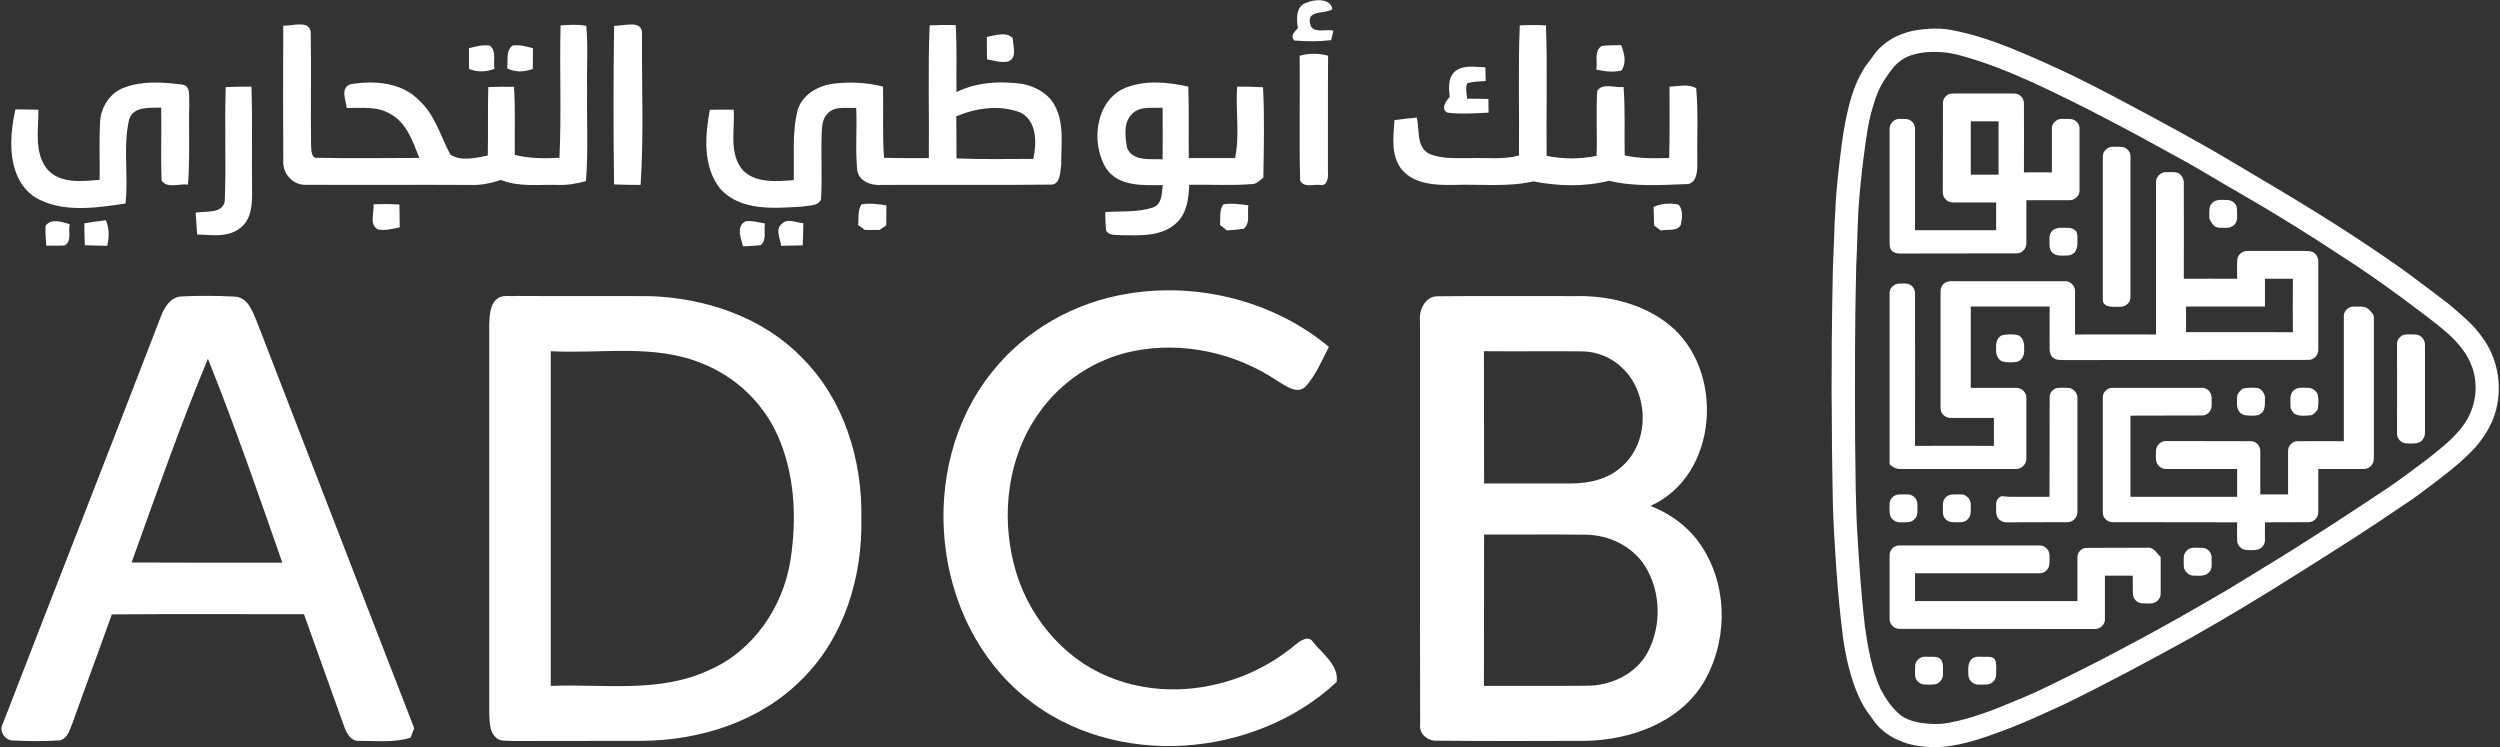
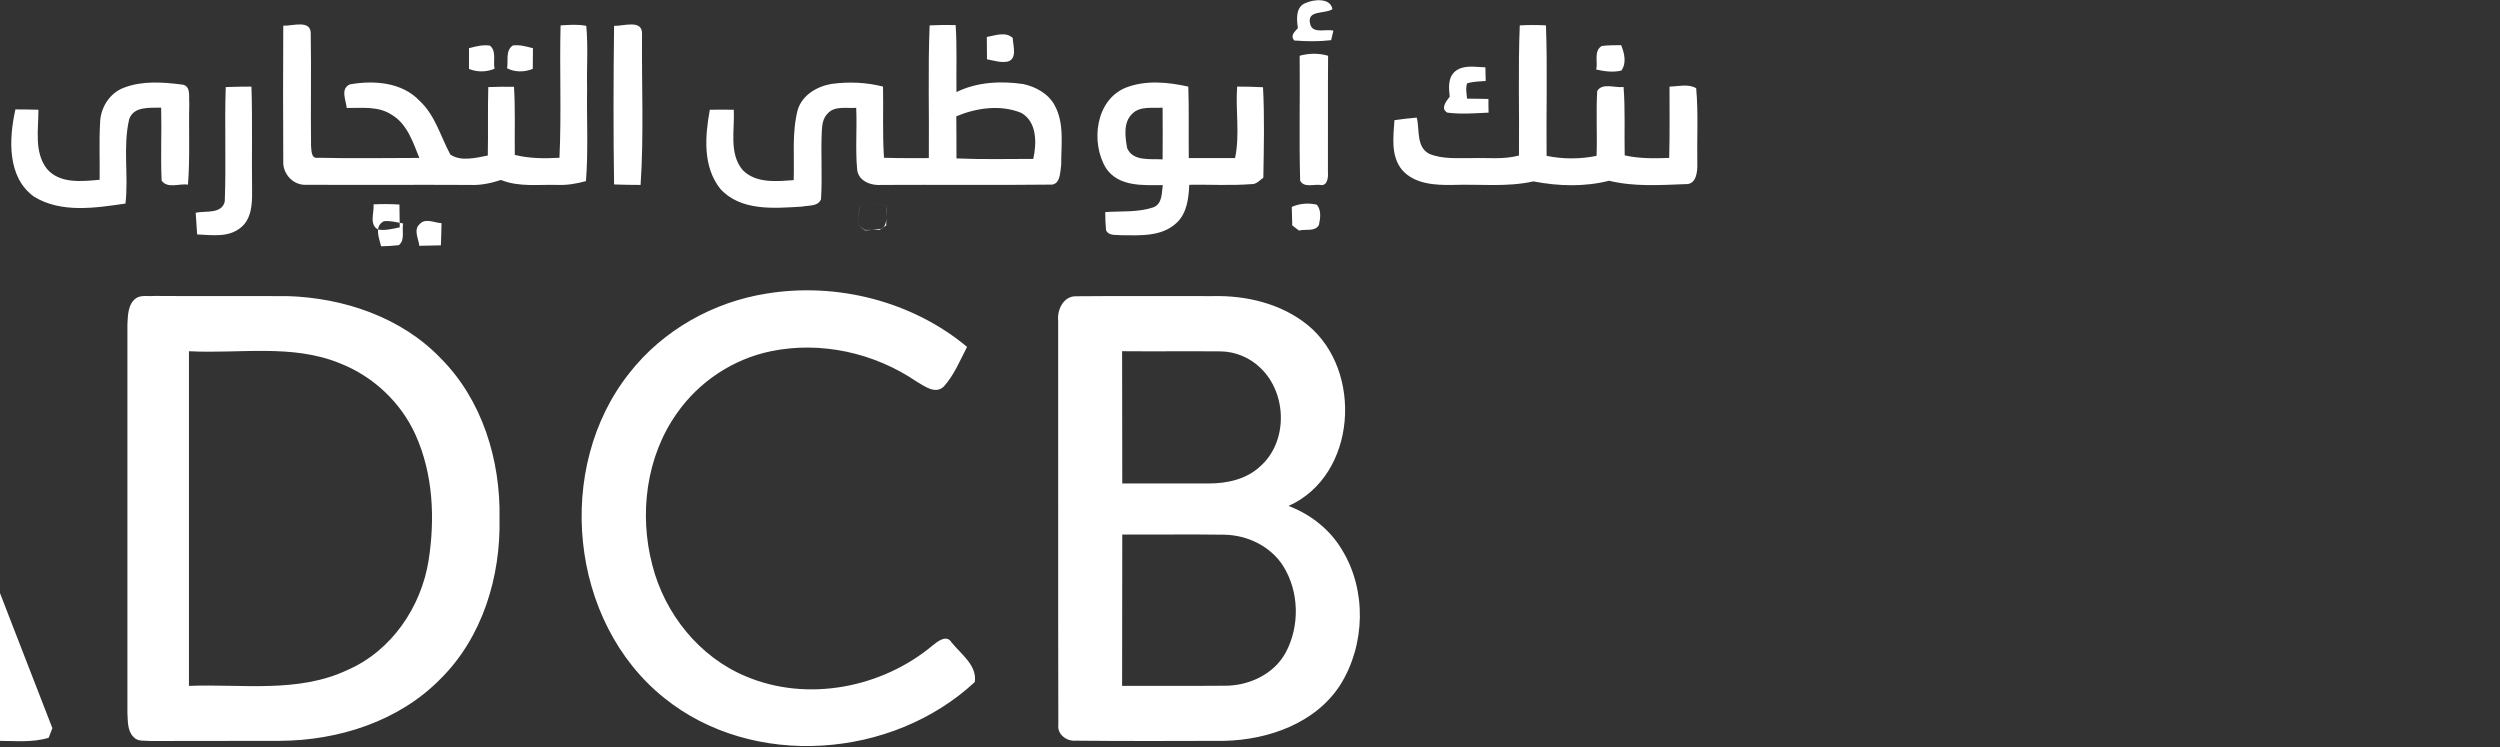
<svg xmlns="http://www.w3.org/2000/svg" version="1.2" viewBox="0 0 1556 465" width="1556" height="465">
  <rect x="0" y="0" width="1556" height="465" fill="#333333" stroke="none" />
  <title>ADCB</title>
  <style>
		.s0 { fill: #ffffff } 
	</style>
  <g id="#233741ff">
-     <path id="Layer" fill-rule="evenodd" class="s0" d="m812.8 1.8c5.1-2.3 15.3-3.2 16.5 3.9-4.6 3.2-16 0.3-13.9 9 1.3 6.7 9.8 3.1 14.5 4.4-0.3 1.5-1 4.4-1.4 5.9-7.6 0.9-15.4 0.8-23 0.2-2.6-3.1 0.3-5.4 2.3-7.7-0.8-5.5-1.5-13.4 5-15.7zm-636.5 14.2c5.9 0.2 17.7-4.1 17.1 5.5 0.4 23-0.1 46.1 0.2 69.2 0.3 2.7-0.1 8.3 4.3 7.5 21 0.5 42 0.1 63.1 0.1-4-9.9-7.6-21.3-17.4-27-8.3-5.4-18.5-4-27.8-4.1-0.5-5-4.1-12 2-14.7 14.9-2.6 32.4-1.4 43.4 10.3 9.7 9 13 22.1 19.1 33.4 6.7 4.5 15.9 2 23.3 0.6 0.3-14.2-0.1-28.4 0.3-42.6q8-0.3 16-0.2c0.9 14.1 0.3 28.3 0.5 42.4 9.1 2.3 18.5 2.3 27.8 1.8 1.3-27.4 0-54.9 0.7-82.4 5.3-0.3 10.7-0.8 16 0.3 1.2 12.9 0.2 25.9 0.5 38.8-0.3 19.3 0.8 38.6-0.7 57.8-5.7 1.6-11.6 2.6-17.5 2.4-11.8-0.4-24.1 1.5-35.4-3.1-6.2 2-12.6 3.4-19 3.1-34-0.2-68 0.1-101.9-0.1-8.4 0.6-15.1-6.8-14.6-14.9-0.2-28-0.1-56.1 0-84.1zm205.9 0.1c5.9 0.2 17.9-4.3 17.4 5.3-0.3 31.2 1.2 62.5-0.9 93.7q-8.2 0-16.5-0.3c-0.5-32.9-0.4-65.8 0-98.7zm196.4-0.3q8-0.4 16.2-0.2c0.9 13.9 0.3 27.8 0.5 41.7 12.8-6.3 27.6-7 41.5-5 7.9 1.7 15.8 6 19.7 13.4 6.1 11.3 3.9 24.5 4 36.7-0.7 4.6-0.3 13.2-7.3 12.5-34.7 0.4-69.6 0-104.3 0.2-6.4 0.6-14.6-2.2-15.4-9.5-1.2-12.8 0-25.7-0.6-38.5-6 0.5-13.5-1.5-18 3.8-2.7 2.8-3.2 6.8-3.4 10.5-0.7 14.2 0.4 28.4-0.5 42.6-1.9 4.7-7.9 3.7-11.9 4.6-17.2 1-38 3-50.8-11.1-11-13.8-9.5-32.9-6.5-49.2q7.5-0.1 14.9 0c0.7 12.5-3.2 27.2 5.6 37.6 8.2 8.3 21 7 31.7 6.2 0.5-14.6-1.2-29.4 2.5-43.7 2.8-9.3 12.1-14.7 21.2-16.2 10.6-1.4 21.5-1 31.9 1.7 0.3 14.7-0.4 29.6 0.6 44.3 9.2 0.3 18.5 0.2 27.9 0.2 0.3-27.6-0.6-55.1 0.5-82.6zm16.6 56.6c0.1 8.8 0.1 17.5 0.1 26.2 16 0.7 31.9 0.3 47.8 0.3 2.2-9.7 2.4-23.2-7.6-28.7-12.9-5.2-27.7-3.1-40.3 2.2zm350.7-56.6c5.4-0.3 10.8-0.3 16.3 0 1 27.1 0.1 54.1 0.4 81.2 10.2 2.1 20.9 2.1 31.1 0 0.5-13.5-0.4-27 0.4-40.4 3.3-5.3 11.1-1.7 16.4-2.5 1.1 14.1 0.4 28.4 0.7 42.6 9.1 2.1 18.5 1.9 27.7 1.6 0.4-14.8 0.2-29.6 0.2-44.4 5.5-0.1 11.6-1.9 16.6 1 1.4 15.7 0.4 31.6 0.7 47.4 0.1 4.9-0.7 12.7-7.4 12.3-15.8 0.6-32 1.7-47.5-2.1-15.4 3.9-31.6 3.4-47.1 0.4-16.5 3.7-33.5 1.6-50.2 2.2-11 0.2-23.9-0.5-31.6-9.4-7.1-8.7-5.4-20.6-4.7-30.9 4.6-0.7 9.2-1.2 13.9-1.6 1.9 7.7-0.5 18.4 7.9 22.6 8.3 3.4 17.5 2.5 26.3 2.6 9.8-0.3 19.8 1 29.4-1.6 0.3-27-0.6-54 0.5-81zm-331.7 7.2c5.3-0.9 11.6-3.5 16.1 0.6 0.2 4.8 3 12.9-3 14.7-4.4 0.9-8.7-0.6-13-1.4q-0.1-6.9-0.1-13.9zm-322.3 7c4.2-1.1 8.6-2.3 13-1.6 4.3 3.4 1.9 9.7 2.9 14.4-5.1 2.1-10.7 2.2-15.9 0.1q0-6.5 0-12.9zm23.7 12.5c0.9-4.7-1.2-11 3.6-14.2 4.3-0.6 8.4 0.7 12.5 1.7q0 6.5-0.1 12.9c-5.2 2-10.9 2.2-16-0.4zm677.9 0.8c1.1-4.8-1.7-11.7 3.5-14.7 3.9-0.5 7.9-0.4 12-0.5 2 5 3.5 10.9 0.2 15.8-5.2 1.3-10.5 0.5-15.7-0.6zm-184.6-8.6c5.8-1.6 11.9-1.7 17.7 0-0.2 24.2 0 48.3-0.1 72.5 0.3 3.1-0.3 8.9-4.9 7.9-4-0.5-10.1 1.9-12.4-2.7-0.7-25.9 0-51.8-0.3-77.7zm96.8 9.7c5.3-4.3 12.5-2.6 18.8-2.5 0 2.1 0.1 6.3 0.2 8.5-3.9 0.3-7.9 0.3-11.6 1.5-1 3.1-0.3 6.3 0 9.5 4.4 0 8.8 0.1 13.3 0.2 0 2.1 0 6.4 0.1 8.5-8.6 0.4-17.2 1.1-25.7 0-4.4-2.5-0.7-7.1 1.5-9.9-0.6-5.4-1.2-11.9 3.4-15.8zm-828.6 10.2c11.4-4.4 24-3.5 35.9-2 6.1 0.5 4.4 7.6 4.8 11.8-0.4 16.9 0.5 33.7-0.8 50.5-5.3-0.8-12.8 2.7-16.4-2.5-0.7-15.1 0.1-30.2-0.3-45.4-7 0.2-17.1-1-19.9 7.2-4 17.2-0.3 35.1-2.3 52.5-18.6 2.7-39.8 6.1-56.8-4.2-17-12.1-15.8-36.2-11.7-54.4 4.8 0 9.5 0.1 14.3 0.2 0.1 12.3-2.8 26.4 5.3 36.8 8 9.4 21.8 7.8 32.8 6.8 0.2-11.8-0.4-23.7 0.3-35.5 0.2-9.3 5.9-18.5 14.8-21.8zm623.5 0c12.4-4.9 26.3-3.5 39-0.7 0.5 14.8 0.1 29.7 0.3 44.5q14.4 0 28.8 0c3.1-14.7 0.2-29.7 1.3-44.5 5.3 0 10.7 0.1 16.1 0.4 1 18.8 0.5 37.6 0.2 56.3-2.3 1.6-4.3 4.2-7.4 4-12.9 1-25.8 0.2-38.7 0.4-0.4 8.4-1.4 17.9-8.1 23.9-9.2 8.5-22.6 7.6-34.2 7.5-3.2-0.4-7.8 0.6-9.5-3.1q-0.5-5.7-0.5-11.3c9.9-0.7 20.2 0.3 29.8-2.9 5.8-2.1 5.3-8.9 6-13.9-12.3 0.1-27.5 1.1-35.3-10.5-9.7-15.9-6.6-42.4 12.2-50.1zm4.1 16.2c-5.7 5.4-4.4 14.3-3.2 21.3 3.6 8.6 14.6 6.6 22.1 7.1 0.1-10.8 0.1-21.5 0-32.2-6.3 0.5-13.9-1.2-18.9 3.8zm-564.2-16.6c5.3-0.2 10.7-0.3 16-0.3 0.7 21.7 0.1 43.4 0.4 65.1 0.1 7.9-0.3 17.3-7.1 22.7-7.6 6.3-18 4.6-27.1 4.2q-0.5-6.7-0.9-13.5c6.1-1.3 16.4 1 18.1-7.1 0.9-23.7-0.2-47.4 0.6-71.1zm92 73q8-0.4 16.1 0.1c0.1 4.7 0.1 9.5 0.2 14.2-4.4 0.9-8.9 2.1-13.3 1.4-6-2.8-2.5-10.6-3-15.7zm303.7 0c5.1-0.9 10.3-0.1 15.5 0.6q-0.1 6.3-0.1 12.5c-1.1 0.7-3.1 2.1-4.2 2.8-2.3 0-6.8 0-9.1 0-1-0.8-3.1-2.3-4.2-3 0.5-4.3-0.5-9.1 2.1-12.9zm225.2 0c5.2-0.9 10.4-0.1 15.6 0.6-0.9 4.8 1.5 11.3-3 14.6q-5.2 0.8-10.4 1c-1.1-0.9-3.2-2.6-4.3-3.4 0.5-4.3-0.6-9.1 2.1-12.8zm267.8 1.6c4.9-2.2 10.4-2.6 15.6-1.4 2.9 3.4 2.2 8.5 1.3 12.6-2.3 4.4-8.5 2.4-12.4 3.5-1.1-0.8-3.2-2.4-4.2-3.2q-0.2-5.8-0.3-11.5zm-1000.8 11.6c3.8-4.7 10.1-2.2 15-0.9-1.1 4.2 1.6 10.7-3.2 13.3q-5.7 0.2-11.4 0.1c-0.3-4.2-0.7-8.3-0.4-12.5zm24.1-1.4c4.4-0.8 8.9-1.4 13.4-1.9 2.2 5.1 2.1 10.6 0.8 15.9q-7-0.1-13.9-0.4-0.3-6.8-0.3-13.6zm411.6-1.3c4-0.5 8 0.7 12 1.4-0.9 4.4 1.4 10.3-2.7 13.5q-5.5 0.6-11 0.7c-1.2-5.1-4.5-12.4 1.7-15.6zm22.3 1.8c3.5-4 9.2-0.8 13.6-0.6q-0.1 6.9-0.4 13.8-6.7 0.2-13.4 0.3c-0.5-4.4-3.8-10 0.2-13.5zm216.1 43.2c43.6-7.1 90.6 4.8 124.6 33.2-4.4 8.5-8.1 17.6-14.5 24.7-5.3 5.1-12.2-0.4-17.2-3.3-26.1-17.7-59.3-25.1-90.3-18.7-23.5 4.8-44.8 18.9-58.5 38.5-19.3 27.1-23.7 62.9-15.4 94.6 7.7 30.3 29.3 57.3 58.3 69.3 38.3 16.2 84.6 7.1 116.1-19.2 3.2-2.6 8.8-7.1 11.9-1.9 5.8 7.2 16 14.3 14.4 24.6-51.2 47.7-138 54.5-193.3 9.9-59.1-47.3-68.5-143.4-21.6-202.3 20.8-26.6 52.2-44.2 85.5-49.4zm-602.3 14.1c2.1-5.6 6-11.9 12.6-12.3 11-0.5 22.1-0.5 33.1 0.1 8.3 0.3 11.2 9 13.9 15.4 32.7 84.4 65.2 168.9 98 253.2-0.6 1.5-1.7 4.5-2.3 6-10.2 3.1-21.1 1.9-31.6 1.9-5.8 0.6-8.5-5.3-10-9.8-8.2-23.1-16.6-46-24.7-69-39.9 0-79.7-0.2-119.6 0.1-7.9 22.3-16.3 44.6-24.2 66.9-1.9 4.3-2.9 10.2-8.2 11.5-9.6 0.7-19.2 0.5-28.8 0.1-5 0.3-9.3-5.8-6.7-10.3 32.7-84.7 65.9-169.1 98.5-253.8zm29.2 26.5c-17.3 41.7-32.2 84.3-47.5 126.8 31.3 0.2 62.6 0.1 93.8 0.1-14.8-42.5-29.5-85.1-46.3-126.9zm180.5-37.7c3.3-2.2 7.7-1 11.4-1.4 27.7 0.2 55.3 0 82.9 0.1 34.9 1.1 70.7 13.1 95.2 38.6 26 26 37.4 63.6 36.7 99.7 0.8 36.3-10.6 74.1-36.8 100-25.9 26.4-63.5 38.3-99.9 38.5-26.8 0.1-53.6 0-80.5 0.1-3.5-0.4-7.9 0.6-10.6-2.5-3.9-3.9-3.5-10-3.8-15.1 0-80.6 0-161.1 0-241.7 0.3-5.6 0.3-12.7 5.4-16.3zm32.9 33q0 104.2 0 208.3c33-1.3 67.8 4.7 98.7-9.9 27.4-11.9 45.9-39.2 50.5-68.4 4-25.9 2.8-53.5-8.1-77.8-9.1-20.3-26.4-36.6-47.2-44.7-29.8-12.2-62.6-5.8-93.9-7.5zm541-19c-0.7-6.8 3.3-15.2 10.9-15.2 28.4-0.3 56.8 0 85.2-0.1 20.9-0.5 42.7 4.6 59.2 18 34.7 28.3 30.6 93.6-11.9 112.6 13.7 5.2 25.7 14.6 33.2 27.2 15.5 25.1 14.6 59.1-0.9 84-15.3 24-44.9 34.4-72.3 35-30.8 0.1-61.7 0.2-92.5-0.1-5.7 0.5-11.6-4-10.8-10-0.2-83.8 0-167.6-0.1-251.4zm39.8 19c0.1 27.5 0 54.9 0.1 82.3 18-0.1 36 0.1 54.1 0 11.2 0 23.1-2.6 31.6-10.5 17.6-15.3 17-45.6 0.3-61.4-6.5-6.4-15.6-10.2-24.8-10.3-20.4-0.2-40.8 0.1-61.3-0.1zm0.1 114.1c-0.1 31.4 0 62.8-0.1 94.2 21.3-0.1 42.5 0.1 63.8-0.1 15 0.1 30.8-7.1 38.1-20.8 8.8-16.5 8.3-37.9-1.7-53.8-7.8-12.2-22.1-19.1-36.4-19.4-21.2-0.3-42.5 0-63.7-0.1z" />
+     <path id="Layer" fill-rule="evenodd" class="s0" d="m812.8 1.8c5.1-2.3 15.3-3.2 16.5 3.9-4.6 3.2-16 0.3-13.9 9 1.3 6.7 9.8 3.1 14.5 4.4-0.3 1.5-1 4.4-1.4 5.9-7.6 0.9-15.4 0.8-23 0.2-2.6-3.1 0.3-5.4 2.3-7.7-0.8-5.5-1.5-13.4 5-15.7zm-636.5 14.2c5.9 0.2 17.7-4.1 17.1 5.5 0.4 23-0.1 46.1 0.2 69.2 0.3 2.7-0.1 8.3 4.3 7.5 21 0.5 42 0.1 63.1 0.1-4-9.9-7.6-21.3-17.4-27-8.3-5.4-18.5-4-27.8-4.1-0.5-5-4.1-12 2-14.7 14.9-2.6 32.4-1.4 43.4 10.3 9.7 9 13 22.1 19.1 33.4 6.7 4.5 15.9 2 23.3 0.6 0.3-14.2-0.1-28.4 0.3-42.6q8-0.3 16-0.2c0.9 14.1 0.3 28.3 0.5 42.4 9.1 2.3 18.5 2.3 27.8 1.8 1.3-27.4 0-54.9 0.7-82.4 5.3-0.3 10.7-0.8 16 0.3 1.2 12.9 0.2 25.9 0.5 38.8-0.3 19.3 0.8 38.6-0.7 57.8-5.7 1.6-11.6 2.6-17.5 2.4-11.8-0.4-24.1 1.5-35.4-3.1-6.2 2-12.6 3.4-19 3.1-34-0.2-68 0.1-101.9-0.1-8.4 0.6-15.1-6.8-14.6-14.9-0.2-28-0.1-56.1 0-84.1zm205.9 0.1c5.9 0.2 17.9-4.3 17.4 5.3-0.3 31.2 1.2 62.5-0.9 93.7q-8.2 0-16.5-0.3c-0.5-32.9-0.4-65.8 0-98.7zm196.4-0.3q8-0.4 16.2-0.2c0.9 13.9 0.3 27.8 0.5 41.7 12.8-6.3 27.6-7 41.5-5 7.9 1.7 15.8 6 19.7 13.4 6.1 11.3 3.9 24.5 4 36.7-0.7 4.6-0.3 13.2-7.3 12.5-34.7 0.4-69.6 0-104.3 0.2-6.4 0.6-14.6-2.2-15.4-9.5-1.2-12.8 0-25.7-0.6-38.5-6 0.5-13.5-1.5-18 3.8-2.7 2.8-3.2 6.8-3.4 10.5-0.7 14.2 0.4 28.4-0.5 42.6-1.9 4.7-7.9 3.7-11.9 4.6-17.2 1-38 3-50.8-11.1-11-13.8-9.5-32.9-6.5-49.2q7.5-0.1 14.9 0c0.7 12.5-3.2 27.2 5.6 37.6 8.2 8.3 21 7 31.7 6.2 0.5-14.6-1.2-29.4 2.5-43.7 2.8-9.3 12.1-14.7 21.2-16.2 10.6-1.4 21.5-1 31.9 1.7 0.3 14.7-0.4 29.6 0.6 44.3 9.2 0.3 18.5 0.2 27.9 0.2 0.3-27.6-0.6-55.1 0.5-82.6zm16.6 56.6c0.1 8.8 0.1 17.5 0.1 26.2 16 0.7 31.9 0.3 47.8 0.3 2.2-9.7 2.4-23.2-7.6-28.7-12.9-5.2-27.7-3.1-40.3 2.2zm350.7-56.6c5.4-0.3 10.8-0.3 16.3 0 1 27.1 0.1 54.1 0.4 81.2 10.2 2.1 20.9 2.1 31.1 0 0.5-13.5-0.4-27 0.4-40.4 3.3-5.3 11.1-1.7 16.4-2.5 1.1 14.1 0.4 28.4 0.7 42.6 9.1 2.1 18.5 1.9 27.7 1.6 0.4-14.8 0.2-29.6 0.2-44.4 5.5-0.1 11.6-1.9 16.6 1 1.4 15.7 0.4 31.6 0.7 47.4 0.1 4.9-0.7 12.7-7.4 12.3-15.8 0.6-32 1.7-47.5-2.1-15.4 3.9-31.6 3.4-47.1 0.4-16.5 3.7-33.5 1.6-50.2 2.2-11 0.2-23.9-0.5-31.6-9.4-7.1-8.7-5.4-20.6-4.7-30.9 4.6-0.7 9.2-1.2 13.9-1.6 1.9 7.7-0.5 18.4 7.9 22.6 8.3 3.4 17.5 2.5 26.3 2.6 9.8-0.3 19.8 1 29.4-1.6 0.3-27-0.6-54 0.5-81zm-331.7 7.2c5.3-0.9 11.6-3.5 16.1 0.6 0.2 4.8 3 12.9-3 14.7-4.4 0.9-8.7-0.6-13-1.4q-0.1-6.9-0.1-13.9zm-322.3 7c4.2-1.1 8.6-2.3 13-1.6 4.3 3.4 1.9 9.7 2.9 14.4-5.1 2.1-10.7 2.2-15.9 0.1q0-6.5 0-12.9zm23.7 12.5c0.9-4.7-1.2-11 3.6-14.2 4.3-0.6 8.4 0.7 12.5 1.7q0 6.5-0.1 12.9c-5.2 2-10.9 2.2-16-0.4zm677.9 0.8c1.1-4.8-1.7-11.7 3.5-14.7 3.9-0.5 7.9-0.4 12-0.5 2 5 3.5 10.9 0.2 15.8-5.2 1.3-10.5 0.5-15.7-0.6zm-184.6-8.6c5.8-1.6 11.9-1.7 17.7 0-0.2 24.2 0 48.3-0.1 72.5 0.3 3.1-0.3 8.9-4.9 7.9-4-0.5-10.1 1.9-12.4-2.7-0.7-25.9 0-51.8-0.3-77.7zm96.8 9.7c5.3-4.3 12.5-2.6 18.8-2.5 0 2.1 0.1 6.3 0.2 8.5-3.9 0.3-7.9 0.3-11.6 1.5-1 3.1-0.3 6.3 0 9.5 4.4 0 8.8 0.1 13.3 0.2 0 2.1 0 6.4 0.1 8.5-8.6 0.4-17.2 1.1-25.7 0-4.4-2.5-0.7-7.1 1.5-9.9-0.6-5.4-1.2-11.9 3.4-15.8zm-828.6 10.2c11.4-4.4 24-3.5 35.9-2 6.1 0.5 4.4 7.6 4.8 11.8-0.4 16.9 0.5 33.7-0.8 50.5-5.3-0.8-12.8 2.7-16.4-2.5-0.7-15.1 0.1-30.2-0.3-45.4-7 0.2-17.1-1-19.9 7.2-4 17.2-0.3 35.1-2.3 52.5-18.6 2.7-39.8 6.1-56.8-4.2-17-12.1-15.8-36.2-11.7-54.4 4.8 0 9.5 0.1 14.3 0.2 0.1 12.3-2.8 26.4 5.3 36.8 8 9.4 21.8 7.8 32.8 6.8 0.2-11.8-0.4-23.7 0.3-35.5 0.2-9.3 5.9-18.5 14.8-21.8zm623.5 0c12.4-4.9 26.3-3.5 39-0.7 0.5 14.8 0.1 29.7 0.3 44.5q14.4 0 28.8 0c3.1-14.7 0.2-29.7 1.3-44.5 5.3 0 10.7 0.1 16.1 0.4 1 18.8 0.5 37.6 0.2 56.3-2.3 1.6-4.3 4.2-7.4 4-12.9 1-25.8 0.2-38.7 0.4-0.4 8.4-1.4 17.9-8.1 23.9-9.2 8.5-22.6 7.6-34.2 7.5-3.2-0.4-7.8 0.6-9.5-3.1q-0.5-5.7-0.5-11.3c9.9-0.7 20.2 0.3 29.8-2.9 5.8-2.1 5.3-8.9 6-13.9-12.3 0.1-27.5 1.1-35.3-10.5-9.7-15.9-6.6-42.4 12.2-50.1zm4.1 16.2c-5.7 5.4-4.4 14.3-3.2 21.3 3.6 8.6 14.6 6.6 22.1 7.1 0.1-10.8 0.1-21.5 0-32.2-6.3 0.5-13.9-1.2-18.9 3.8zm-564.2-16.6c5.3-0.2 10.7-0.3 16-0.3 0.7 21.7 0.1 43.4 0.4 65.1 0.1 7.9-0.3 17.3-7.1 22.7-7.6 6.3-18 4.6-27.1 4.2q-0.5-6.7-0.9-13.5c6.1-1.3 16.4 1 18.1-7.1 0.9-23.7-0.2-47.4 0.6-71.1zm92 73q8-0.4 16.1 0.1c0.1 4.7 0.1 9.5 0.2 14.2-4.4 0.9-8.9 2.1-13.3 1.4-6-2.8-2.5-10.6-3-15.7zm303.7 0c5.1-0.9 10.3-0.1 15.5 0.6q-0.1 6.3-0.1 12.5c-1.1 0.7-3.1 2.1-4.2 2.8-2.3 0-6.8 0-9.1 0-1-0.8-3.1-2.3-4.2-3 0.5-4.3-0.5-9.1 2.1-12.9zc5.2-0.9 10.4-0.1 15.6 0.6-0.9 4.8 1.5 11.3-3 14.6q-5.2 0.8-10.4 1c-1.1-0.9-3.2-2.6-4.3-3.4 0.5-4.3-0.6-9.1 2.1-12.8zm267.8 1.6c4.9-2.2 10.4-2.6 15.6-1.4 2.9 3.4 2.2 8.5 1.3 12.6-2.3 4.4-8.5 2.4-12.4 3.5-1.1-0.8-3.2-2.4-4.2-3.2q-0.2-5.8-0.3-11.5zm-1000.8 11.6c3.8-4.7 10.1-2.2 15-0.9-1.1 4.2 1.6 10.7-3.2 13.3q-5.7 0.2-11.4 0.1c-0.3-4.2-0.7-8.3-0.4-12.5zm24.1-1.4c4.4-0.8 8.9-1.4 13.4-1.9 2.2 5.1 2.1 10.6 0.8 15.9q-7-0.1-13.9-0.4-0.3-6.8-0.3-13.6zm411.6-1.3c4-0.5 8 0.7 12 1.4-0.9 4.4 1.4 10.3-2.7 13.5q-5.5 0.6-11 0.7c-1.2-5.1-4.5-12.4 1.7-15.6zm22.3 1.8c3.5-4 9.2-0.8 13.6-0.6q-0.1 6.9-0.4 13.8-6.7 0.2-13.4 0.3c-0.5-4.4-3.8-10 0.2-13.5zm216.1 43.2c43.6-7.1 90.6 4.8 124.6 33.2-4.4 8.5-8.1 17.6-14.5 24.7-5.3 5.1-12.2-0.4-17.2-3.3-26.1-17.7-59.3-25.1-90.3-18.7-23.5 4.8-44.8 18.9-58.5 38.5-19.3 27.1-23.7 62.9-15.4 94.6 7.7 30.3 29.3 57.3 58.3 69.3 38.3 16.2 84.6 7.1 116.1-19.2 3.2-2.6 8.8-7.1 11.9-1.9 5.8 7.2 16 14.3 14.4 24.6-51.2 47.7-138 54.5-193.3 9.9-59.1-47.3-68.5-143.4-21.6-202.3 20.8-26.6 52.2-44.2 85.5-49.4zm-602.3 14.1c2.1-5.6 6-11.9 12.6-12.3 11-0.5 22.1-0.5 33.1 0.1 8.3 0.3 11.2 9 13.9 15.4 32.7 84.4 65.2 168.9 98 253.2-0.6 1.5-1.7 4.5-2.3 6-10.2 3.1-21.1 1.9-31.6 1.9-5.8 0.6-8.5-5.3-10-9.8-8.2-23.1-16.6-46-24.7-69-39.9 0-79.7-0.2-119.6 0.1-7.9 22.3-16.3 44.6-24.2 66.9-1.9 4.3-2.9 10.2-8.2 11.5-9.6 0.7-19.2 0.5-28.8 0.1-5 0.3-9.3-5.8-6.7-10.3 32.7-84.7 65.9-169.1 98.5-253.8zm29.2 26.5c-17.3 41.7-32.2 84.3-47.5 126.8 31.3 0.2 62.6 0.1 93.8 0.1-14.8-42.5-29.5-85.1-46.3-126.9zm180.5-37.7c3.3-2.2 7.7-1 11.4-1.4 27.7 0.2 55.3 0 82.9 0.1 34.9 1.1 70.7 13.1 95.2 38.6 26 26 37.4 63.6 36.7 99.7 0.8 36.3-10.6 74.1-36.8 100-25.9 26.4-63.5 38.3-99.9 38.5-26.8 0.1-53.6 0-80.5 0.1-3.5-0.4-7.9 0.6-10.6-2.5-3.9-3.9-3.5-10-3.8-15.1 0-80.6 0-161.1 0-241.7 0.3-5.6 0.3-12.7 5.4-16.3zm32.9 33q0 104.2 0 208.3c33-1.3 67.8 4.7 98.7-9.9 27.4-11.9 45.9-39.2 50.5-68.4 4-25.9 2.8-53.5-8.1-77.8-9.1-20.3-26.4-36.6-47.2-44.7-29.8-12.2-62.6-5.8-93.9-7.5zm541-19c-0.7-6.8 3.3-15.2 10.9-15.2 28.4-0.3 56.8 0 85.2-0.1 20.9-0.5 42.7 4.6 59.2 18 34.7 28.3 30.6 93.6-11.9 112.6 13.7 5.2 25.7 14.6 33.2 27.2 15.5 25.1 14.6 59.1-0.9 84-15.3 24-44.9 34.4-72.3 35-30.8 0.1-61.7 0.2-92.5-0.1-5.7 0.5-11.6-4-10.8-10-0.2-83.8 0-167.6-0.1-251.4zm39.8 19c0.1 27.5 0 54.9 0.1 82.3 18-0.1 36 0.1 54.1 0 11.2 0 23.1-2.6 31.6-10.5 17.6-15.3 17-45.6 0.3-61.4-6.5-6.4-15.6-10.2-24.8-10.3-20.4-0.2-40.8 0.1-61.3-0.1zm0.1 114.1c-0.1 31.4 0 62.8-0.1 94.2 21.3-0.1 42.5 0.1 63.8-0.1 15 0.1 30.8-7.1 38.1-20.8 8.8-16.5 8.3-37.9-1.7-53.8-7.8-12.2-22.1-19.1-36.4-19.4-21.2-0.3-42.5 0-63.7-0.1z" />
  </g>
-   <path id="Layer" fill-rule="evenodd" class="s0" d="m1194.6 18.5c5.9-0.7 11.8-1.1 17.7-0.2 21.1 3.5 40.8 12 60.2 20.6 14.2 6.3 28 13.2 41.7 20.4 19 10 37.9 20.2 56.6 30.7 11.5 6.4 22.6 13.3 33.9 19.9 31.3 18.4 62.2 37.5 91.7 58.5q14 10.3 27.8 20.9c7.2 6.2 14.7 12.1 20.2 19.9 12.3 15.8 14.4 38.9 5 56.6-2.4 4.5-5.3 8.7-8.7 12.6-8.2 8.9-17.8 16.3-27.5 23.6-5.5 4-10.9 8.4-16.7 12-21.5 14.8-43.5 28.7-65.5 42.5-22.1 14-44.4 27.5-67.1 40.3-26.1 14.4-52.3 28.5-79 41.5-11.1 5-22.1 10.3-33.5 14.7-13.9 5.2-28 10.7-43 11.9-9.2 0.4-18.8-0.4-27.2-4.4-6.5-2.8-12.2-7.4-16-13.4-3.6-4.5-6.7-9.5-8.9-14.9-4.7-11-7.3-22.7-9.1-34.5q-2.8-22.1-4.3-44.2c-1.1-16.6-2.2-33.2-2.3-49.9-0.3-16.2-0.5-32.4-0.5-48.5-0.3-14 0.1-28.1 0-42.1 0.2-15.3 0.3-30.7 0.7-46 0.9-18.7 1-37.3 3-55.9 1.7-15.2 3.2-30.5 7-45.3 2.1-8.5 5.3-16.8 10-24.2 2.1-2.9 4.3-5.6 6.3-8.5 6.6-8.4 16.9-13.3 27.5-14.6zm2.5 14.2c-5.4 0.7-11.1 2.3-15.3 6-3.3 2.5-5.5 6.1-7.9 9.5-4.7 6.5-7.2 14.3-9.3 22-1.8 6.6-2.7 13.5-3.7 20.3-1.5 11-2.8 22-3.7 33.1-1.2 14-1.1 28-1.9 42.1-0.9 35.4-0.8 70.8-0.7 106.2 0.3 21.1 0.2 42.3 1.6 63.4 1.1 18.2 2.4 36.4 4.5 54.5 1.9 13.2 4.2 26.5 9.6 38.8 3.2 6.1 7.2 12.1 12.6 16.5 5.9 4.3 13.4 5.2 20.4 5.5 7 0.3 13.9-1.5 20.7-3.3 7-2 13.8-4.4 20.6-7.1 10-4.1 20-8.1 29.7-12.9 15.2-7.4 30.4-14.9 45.3-22.9 23-12 45.6-24.9 68.1-38.1 10.4-6.3 20.6-12.7 31-19 11.2-6.8 22.1-14.1 33.3-21.1 11.5-7.4 22.9-15.1 34.3-22.6 8.5-5.7 16.5-12 24.7-18 9.5-7.6 19.8-15.3 25.5-26.3 4.8-9.4 5.7-20.8 2.2-30.7-2.8-8.2-8.6-15-14.9-20.8-9.3-8.2-19.6-15.4-29.6-23-11.7-8.6-23.7-17-36-24.9-20.9-13.8-42.3-27.1-64-39.6-11.4-6.4-22.5-13.4-33.9-19.7-31.7-17.6-63.6-34.8-96.5-49.9-14.2-6.3-28.7-12.2-43.8-16.2-7.4-2.1-15.2-2.7-22.9-1.8zm12.2 31.3c0-3.2 3-6 6.1-5.8 12.9 0 25.7-0.1 38.5 0 3.3 0 6 3.2 5.8 6.4 0.1 14.2 0 28.4 0 42.7q8.7-0.1 17.4 0 0-13.6 0-27.2c-0.2-3.1 2.7-6 5.8-6.1 2 0 3.9 0 5.9 0.1 3 0.2 5.7 3 5.5 6.1q0 19.1 0 38.3c0.2 3.2-3 6.2-6.2 6.1q-13.4 0-26.9 0c0 8.9 0 17.8 0 26.7 0.2 3.4-2.8 6.5-6.1 6.4-24.2 0.1-48.4 0-72.6 0.1-1.8 0-3.8-0.4-5.1-1.8-1.3-1.4-1.3-3.5-1.3-5.2 0-23.6 0-47.2 0-70.7-0.1-3.1 2.7-6 5.9-6.1 1.4 0 2.9 0 4.4 0.1 3 0.1 5.7 3 5.5 6.1q0 31.5 0 63.1 25.3 0 50.5 0 0-8.6 0-17.3c-8.9 0-17.8 0-26.8 0-3.4 0.2-6.5-2.9-6.4-6.2 0.1-18.6 0-37.2 0.1-55.8zm17.3 11.5q0 16.6 0 33.2 8.7 0 17.3 0 0-16.6 0-33.2-8.6 0-17.3 0zm86.4 16.1c2.3-0.5 4.6-0.2 6.9-0.2 3.3-0.1 6.4 2.9 6.1 6.2 0 29.2 0 58.3 0 87.5 0.1 3.1-3 5.9-6.1 5.8-2.3 0-4.5 0.2-6.7-0.1-2-0.3-4.3-1.5-4.4-3.7 0-29.9 0-59.7 0-89.5-0.2-2.7 1.8-5.1 4.2-5.9zm29.4 19.2c1.1-1.9 3-3.6 5.3-3.6 2.6 0 5.5-0.4 8.1 0.5 2.3 1.3 3.6 4.1 3.4 6.7 0 19.7 0.1 39.5 0 59.1 11-0.1 22.1 0 33.2 0 0-4-0.2-8 0.1-12 0.3-3.1 3.3-5.4 6.4-5.3q17.4 0 34.9 0c1.8 0 3.8-0.1 5.5 0.6 2.3 1 3.7 3.6 3.6 6.1q0 27.3 0 54.6c0.2 3.5-2.9 6.8-6.5 6.5-50.5 0.1-101 0-151.5 0.1-2.3-0.1-4.9 0.2-6.8-1.3-1.7-1.1-2.4-3.3-2.4-5.3-0.1-8.9 0-17.8 0-26.7q-24.6 0-49.1 0 0 25.3 0 50.6 14 0 28 0c3.5-0.3 6.9 2.9 6.6 6.5q0 18.7 0 37.5c0.2 3.5-3.1 6.7-6.6 6.5q-36.1 0-72.1 0c-2.5 0-4.6-1.3-6.4-2.9q0-53 0-106.1c-0.4-3.5 2.9-6.6 6.4-6.4 2.7-0.1 6.1-0.4 7.9 2 1.1 1.2 1.6 2.9 1.5 4.6 0 31.4 0.1 62.9 0 94.4 16.4-0.1 32.7 0 49.1 0 0-5.8 0-11.6 0-17.4-8.9 0-17.9 0-26.8 0-2.5 0.1-4.8-1.4-5.9-3.6-0.8-2.2-0.4-4.5-0.5-6.7 0-22.8 0-45.4 0-68.2 0-1.9 0.6-4.1 2.3-5.2 1.5-1.3 3.6-1.5 5.5-1.4 23.1 0 46.1 0 69.3 0 3.4-0.3 6.7 2.6 6.6 6.2 0 9 0 18 0 27 16.7-0.1 33.6 0 50.4 0q0-45.6 0-91.2c0-2.1-0.2-4.2 0.5-6.2zm67.3 62.7c0 5.8 0 11.6 0 17.3q-24.5 0-49.1 0 0 8 0 15.9c22.2 0.1 44.3-0.1 66.5 0.1-0.1-11.1-0.1-22.2 0-33.3-5.8 0-11.6 0-17.4 0zm-32.7-47.3c2.6-2.5 6.4-1.7 9.5-1.7 3.2 0.1 5.8 2.7 5.8 5.8-0.1 3 0.7 6.2-1 8.8-0.9 1.6-2.8 2.2-4.4 2.7-2.7-0.2-5.4 0.4-7.9-0.6-1.8-1.1-2.8-3.1-3.9-5 0-2.7-0.3-5.5 0.5-8.2q0.7-0.9 1.4-1.8zm-99.8 17.5c2.6-2.5 6.4-1.9 9.8-1.9 1.9-0.1 3.9 0.7 5.2 2.1 1.2 2.3 0.7 5 0.8 7.4 0 2.1-0.5 4.2-1.8 5.9-1.2 0.9-2.5 1.8-4.1 1.8-3.3 0-7.3 0.8-9.9-1.9-2.2-2.5-1.5-6-1.6-9.1-0.1-1.7 0.7-3.1 1.6-4.3zm181.6 53.5c-0.4-3.3 2.7-6.4 6-6.4 3.2 0.2 6.9-0.7 9.4 1.7 1.5 1.4 3.5 3.2 3.3 5.5q0 42.4 0 84.8c0 2.3 0.2 4.9-1.4 6.7-1.2 1.7-3.3 2.5-5.3 2.4q-13.9 0-27.9 0 0 13.3 0 26.7c0.2 3.4-2.9 6.7-6.5 6.4-8.9 0.1-17.8 0-26.7 0.1 0 3.6 0 7.2 0 10.9 0.2 3.1-2.5 6.1-5.7 6.3-1.9 0.2-3.9 0.2-5.9 0-2.9-0.1-5.6-2.8-5.7-5.7-0.1-3.9 0-7.7 0-11.5q-38.6 0-77.2-0.1c-3.1 0.3-6.4-2.4-6.4-5.7 0-24.1 0-48.2 0-72.2 0-3 2.8-5.7 5.8-5.7q27.9 0 55.8 0c3.1-0.2 6 2.6 6.1 5.8q0.1 2.8 0 5.7c-0.1 3.2-3.1 5.9-6.2 5.7-14.8 0.1-29.5 0-44.3 0.1q0 25.3 0 50.5 33.2 0 66.4 0 0-8.7 0-17.3-22.1 0-44.1 0c-3 0.1-5.9-2.2-6.3-5.2-0.3-2.1-0.2-4.4-0.1-6.6 0.3-3.1 3.2-5.8 6.4-5.6 17.5 0.1 35 0 52.6 0.1 3.2-0.1 6.1 3 5.9 6.3q0 13.4 0 26.8 8.6 0 17.3 0c0-9 0-17.9 0-26.9-0.1-3.2 2.6-6.2 5.8-6.2 9.6-0.1 19.2 0 28.9 0q0-38.7 0-77.4zm-213.1 11.6c3.2-0.9 6.7-0.9 9.9-0.3 3.7 1.1 4.5 5.5 4.2 8.8 0.4 3.3-1 6.8-4.3 7.9-3.1 0.4-6.4 0.6-9.5-0.3-2.7-1.3-3.9-4.5-3.6-7.5-0.3-3.2 0.2-6.9 3.3-8.6zm249.9-0.2c2.4-0.9 5.1-0.3 7.6-0.4 3.5-0.1 6.3 3.3 6.1 6.7 0 18.2 0 36.4 0 54.7 0 3-2.4 6-5.5 6.3-2 0.2-4 0.2-6 0.1-3.2-0.1-6.1-3-5.9-6.2q0.1-27.8 0-55.7c-0.1-2.4 1.6-4.5 3.7-5.5zm-219.9 38.5c-0.1-2.6 2-5 4.6-5.6 2.2-0.3 4.4-0.1 6.6-0.1 3.4-0.1 6.3 3.2 6.1 6.6q0 35.2 0 70.4c0.2 3.3-2.6 6.6-6.1 6.6-12.5 0.1-25.2 0-37.7 0.1-2.2 0.1-4.5-0.9-5.7-2.7-1.7-2.6-0.9-5.7-1.1-8.5-0.1-2.2 1.3-4.5 3.5-5.1 1.6 0.1 3.1 0.4 4.6 0.4q12.6 0 25.1 0c0.1-20.7 0-41.4 0.1-62.1zm120.1-5.2c2.8-0.7 5.7-0.6 8.6-0.5 2.8 0.2 4.8 2.9 5.3 5.5-0.1 3.3 0.5 6.8-1.5 9.7-0.6 0.5-1.3 0.9-2 1.5-2.4 0.9-5 0.6-7.5 0.5-1.9 0-3.9-0.8-5-2.4-2-2.7-1.3-6.2-1.3-9.3 0.2-2.2 1.9-3.7 3.4-5zm31.8 1.1c2.4-2.3 6-1.6 9-1.6 2.4 0 4.5 1.4 5.7 3.5 1 3.2 0.7 6.6 0.3 9.8-0.9 1.5-2.2 2.9-3.9 3.7-3.6 0.3-7.7 1-11-1.1q-0.9-1.2-1.7-2.4-0.2-0.9-0.4-1.6c0.2-3.5-1-7.7 2-10.3zm-248 65.3c2.3-1 5-0.4 7.5-0.6 3.3-0.2 6.4 2.8 6.3 6.1-0.2 3.1 0.8 6.8-1.7 9.2-2.2 2.7-6.1 2-9.2 2.1-2.9 0.1-5.9-2.2-6.3-5.2-0.3-2.2-0.2-4.5-0.1-6.7 0.2-2.1 1.6-4 3.5-4.9zm33 0.1c2.3-1.1 5-0.5 7.5-0.7 3.3-0.3 6.5 2.7 6.5 6.1-0.2 3.1 0.7 6.8-1.8 9.3-2.3 2.6-6.1 1.9-9.2 1.9-3.1 0.2-6-2.2-6.3-5.3-0.1-1.9-0.1-3.9 0-5.9-0.1-2.2 1.3-4.4 3.3-5.4zm-36.5 37.2c-0.2-3.4 3.1-6.5 6.4-6.1q43.4 0 86.8 0c3.3-0.2 6.2 2.7 6.3 5.9 0.1 2.2 0.1 4.4-0.2 6.6-0.6 2.8-3.2 4.9-6.1 4.8-25.8 0-51.6 0-77.4 0q0 8.6 0 17.3 50.5 0 101.1 0 0-13.6 0-27.2c-0.2-3.2 2.8-6.1 6-5.9 12.5-0.1 25.1 0 37.7-0.1 3.9-0.4 5.7 3.6 8.1 5.8 0 7.7 0 15.2 0 22.9 0 2.9-2.5 5.6-5.4 5.9-2 0.2-4 0.1-6 0-3.1 0-5.9-2.8-5.9-5.9-0.1-3.8 0-7.6-0.1-11.3q-8.6 0-17.3 0 0 13.4 0 26.8c0.3 3.5-3 6.6-6.4 6.4q-60.6 0-121.2-0.1c-3.4 0.2-6.6-2.8-6.4-6.2q0-19.8 0-39.6zm187.3-4.4c2.3-0.6 4.7-0.2 7-0.2 3.5-0.2 6.5 3.1 6.1 6.6-0.1 2.8 0.7 6.2-1.5 8.5-2.2 2.7-6.1 2.2-9.2 2.2-3.3 0.2-6.6-2.6-6.6-6.1 0-2.2-0.2-4.4 0.1-6.5 0.6-2.1 2.1-3.8 4.1-4.5zm-167.7 68c1.7-0.8 3.7-0.3 5.7-0.4 2.3-0.1 5.1-0.2 6.7 1.8 1.8 2.6 1 5.9 1.2 8.9 0.2 3.1-2.3 6.2-5.4 6.5q-3.3 0.3-6.6 0c-2.9-0.3-5.4-3-5.4-6 0-1.8 0-3.8 0.1-5.7 0.1-2.2 1.7-4.2 3.7-5.1zm33.1 0c2-0.8 4.1-0.3 6.2-0.4 2.3 0 5.3-0.4 6.7 1.8 1.2 2.8 0.6 6 0.7 9 0.2 3.1-2.3 6.1-5.4 6.4-2 0.2-3.9 0.1-6 0.1-3.3-0.1-6.2-3.3-5.9-6.6-0.2-3.7-0.4-8.6 3.7-10.3z" />
</svg>